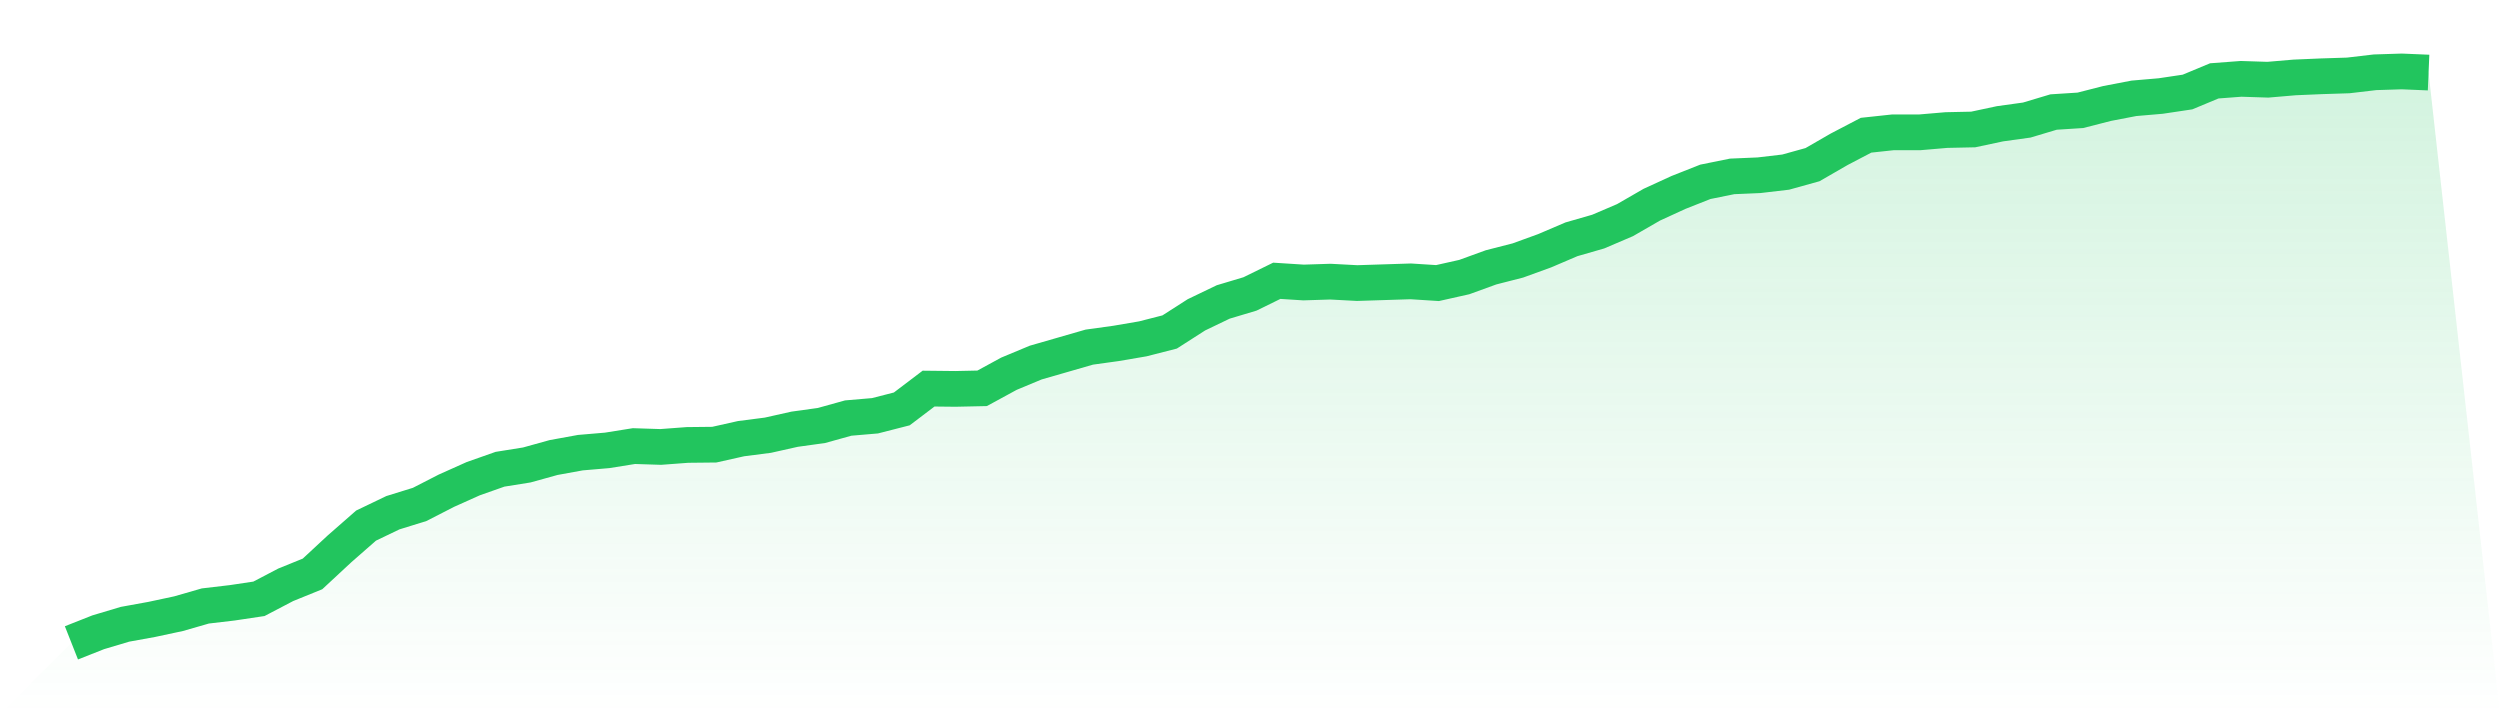
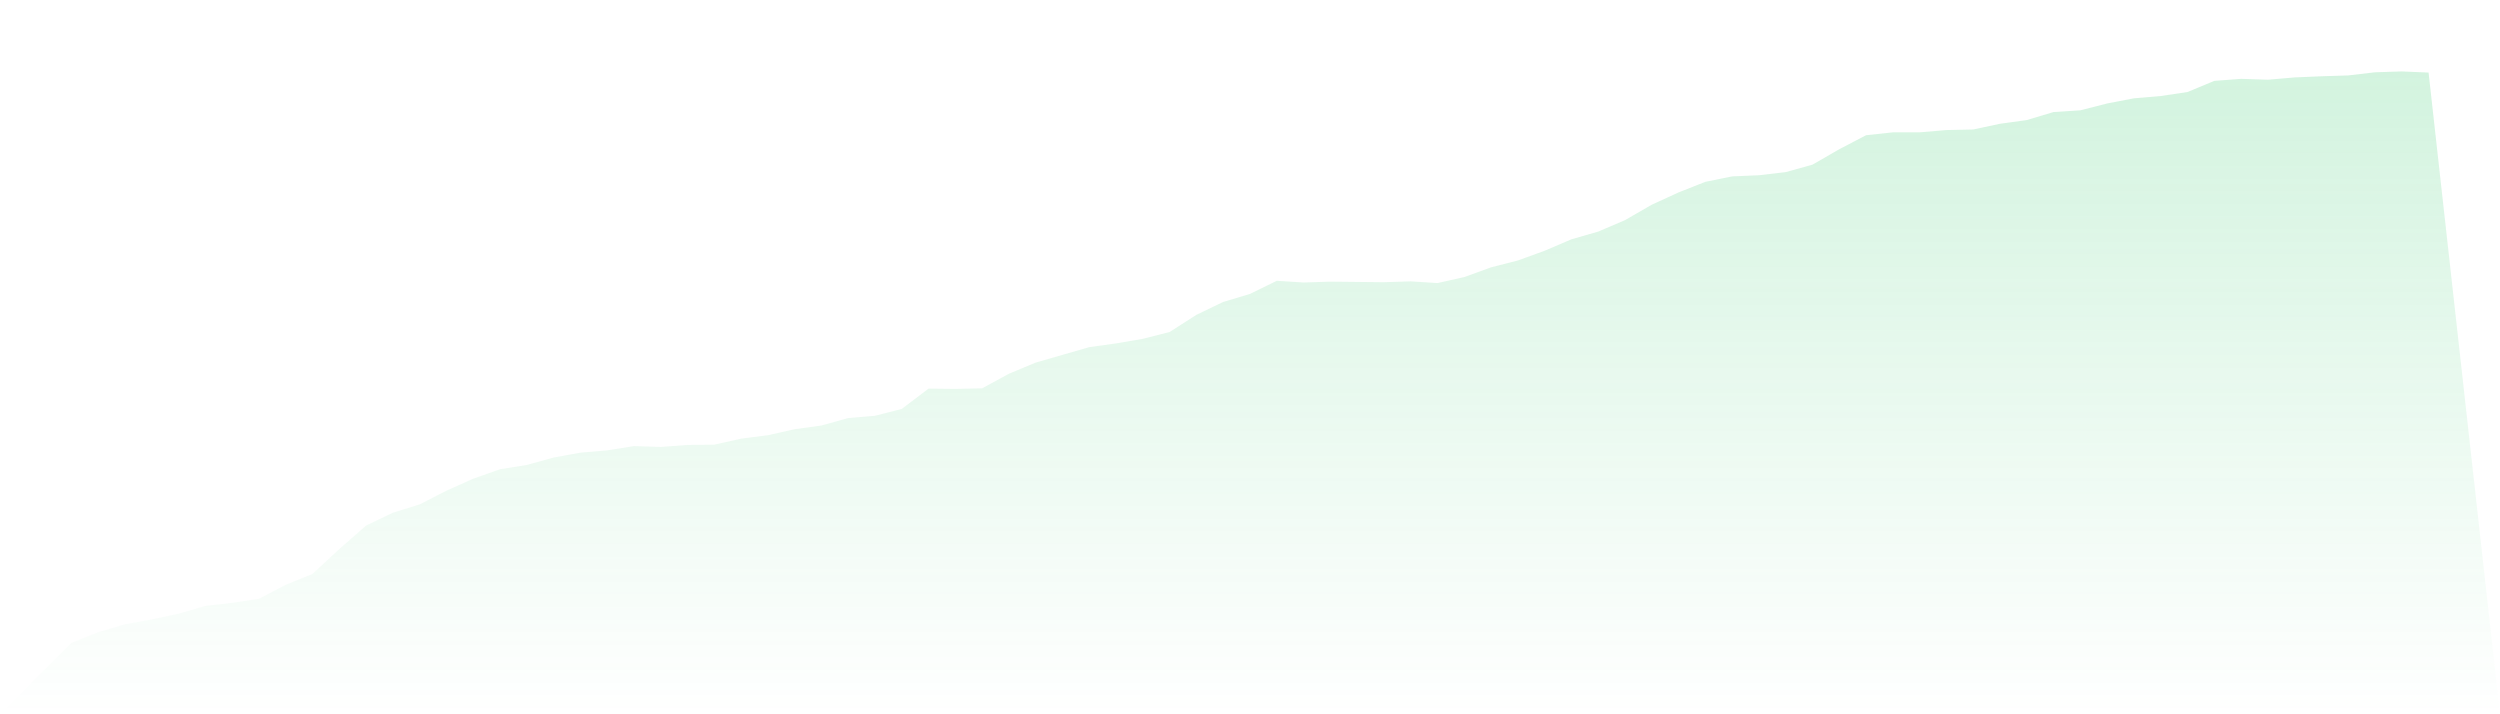
<svg xmlns="http://www.w3.org/2000/svg" viewBox="0 0 140 40">
  <defs>
    <linearGradient id="gradient" x1="0" x2="0" y1="0" y2="1">
      <stop offset="0%" stop-color="#22c55e" stop-opacity="0.2" />
      <stop offset="100%" stop-color="#22c55e" stop-opacity="0" />
    </linearGradient>
  </defs>
-   <path d="M4,36 L4,36 L5.5,35.407 L7,34.959 L8.5,34.687 L10,34.366 L11.5,33.934 L13,33.758 L14.5,33.534 L16,32.749 L17.5,32.14 L19,30.747 L20.5,29.433 L22,28.713 L23.5,28.248 L25,27.479 L26.5,26.807 L28,26.278 L29.5,26.038 L31,25.622 L32.5,25.349 L34,25.221 L35.5,24.981 L37,25.029 L38.5,24.917 L40,24.901 L41.5,24.565 L43,24.372 L44.5,24.036 L46,23.828 L47.5,23.411 L49,23.283 L50.5,22.899 L52,21.762 L53.5,21.778 L55,21.746 L56.5,20.929 L58,20.304 L59.5,19.872 L61,19.439 L62.5,19.231 L64,18.975 L65.5,18.591 L67,17.63 L68.5,16.909 L70,16.46 L71.5,15.724 L73,15.82 L74.5,15.772 L76,15.852 L77.5,15.804 L79,15.756 L80.5,15.852 L82,15.516 L83.5,14.971 L85,14.587 L86.5,14.042 L88,13.401 L89.5,12.969 L91,12.328 L92.5,11.463 L94,10.775 L95.5,10.182 L97,9.878 L98.5,9.814 L100,9.638 L101.5,9.221 L103,8.356 L104.5,7.572 L106,7.411 L107.5,7.411 L109,7.283 L110.5,7.251 L112,6.931 L113.5,6.723 L115,6.274 L116.5,6.178 L118,5.794 L119.5,5.506 L121,5.377 L122.5,5.153 L124,4.529 L125.5,4.416 L127,4.464 L128.5,4.336 L130,4.272 L131.5,4.224 L133,4.048 L134.5,4 L136,4.064 L140,40 L0,40 z" fill="url(#gradient)" />
-   <path d="M4,36 L4,36 L5.5,35.407 L7,34.959 L8.5,34.687 L10,34.366 L11.5,33.934 L13,33.758 L14.5,33.534 L16,32.749 L17.5,32.14 L19,30.747 L20.5,29.433 L22,28.713 L23.5,28.248 L25,27.479 L26.5,26.807 L28,26.278 L29.5,26.038 L31,25.622 L32.5,25.349 L34,25.221 L35.5,24.981 L37,25.029 L38.5,24.917 L40,24.901 L41.5,24.565 L43,24.372 L44.5,24.036 L46,23.828 L47.5,23.411 L49,23.283 L50.5,22.899 L52,21.762 L53.5,21.778 L55,21.746 L56.5,20.929 L58,20.304 L59.5,19.872 L61,19.439 L62.5,19.231 L64,18.975 L65.5,18.591 L67,17.63 L68.5,16.909 L70,16.46 L71.5,15.724 L73,15.82 L74.5,15.772 L76,15.852 L77.5,15.804 L79,15.756 L80.5,15.852 L82,15.516 L83.5,14.971 L85,14.587 L86.5,14.042 L88,13.401 L89.5,12.969 L91,12.328 L92.5,11.463 L94,10.775 L95.5,10.182 L97,9.878 L98.5,9.814 L100,9.638 L101.5,9.221 L103,8.356 L104.5,7.572 L106,7.411 L107.5,7.411 L109,7.283 L110.5,7.251 L112,6.931 L113.5,6.723 L115,6.274 L116.5,6.178 L118,5.794 L119.5,5.506 L121,5.377 L122.5,5.153 L124,4.529 L125.5,4.416 L127,4.464 L128.5,4.336 L130,4.272 L131.5,4.224 L133,4.048 L134.5,4 L136,4.064" fill="none" stroke="#22c55e" stroke-width="2" />
+   <path d="M4,36 L4,36 L5.5,35.407 L7,34.959 L8.5,34.687 L10,34.366 L11.5,33.934 L13,33.758 L14.5,33.534 L16,32.749 L17.5,32.14 L19,30.747 L20.5,29.433 L22,28.713 L23.5,28.248 L25,27.479 L26.5,26.807 L28,26.278 L29.5,26.038 L31,25.622 L32.5,25.349 L34,25.221 L35.5,24.981 L37,25.029 L38.5,24.917 L40,24.901 L41.5,24.565 L43,24.372 L44.5,24.036 L46,23.828 L47.5,23.411 L49,23.283 L50.5,22.899 L52,21.762 L53.5,21.778 L55,21.746 L56.5,20.929 L58,20.304 L59.5,19.872 L61,19.439 L62.5,19.231 L64,18.975 L65.5,18.591 L67,17.63 L68.5,16.909 L70,16.46 L71.5,15.724 L73,15.82 L74.5,15.772 L77.5,15.804 L79,15.756 L80.5,15.852 L82,15.516 L83.5,14.971 L85,14.587 L86.5,14.042 L88,13.401 L89.5,12.969 L91,12.328 L92.5,11.463 L94,10.775 L95.5,10.182 L97,9.878 L98.5,9.814 L100,9.638 L101.5,9.221 L103,8.356 L104.5,7.572 L106,7.411 L107.5,7.411 L109,7.283 L110.5,7.251 L112,6.931 L113.5,6.723 L115,6.274 L116.5,6.178 L118,5.794 L119.5,5.506 L121,5.377 L122.5,5.153 L124,4.529 L125.5,4.416 L127,4.464 L128.5,4.336 L130,4.272 L131.5,4.224 L133,4.048 L134.5,4 L136,4.064 L140,40 L0,40 z" fill="url(#gradient)" />
</svg>